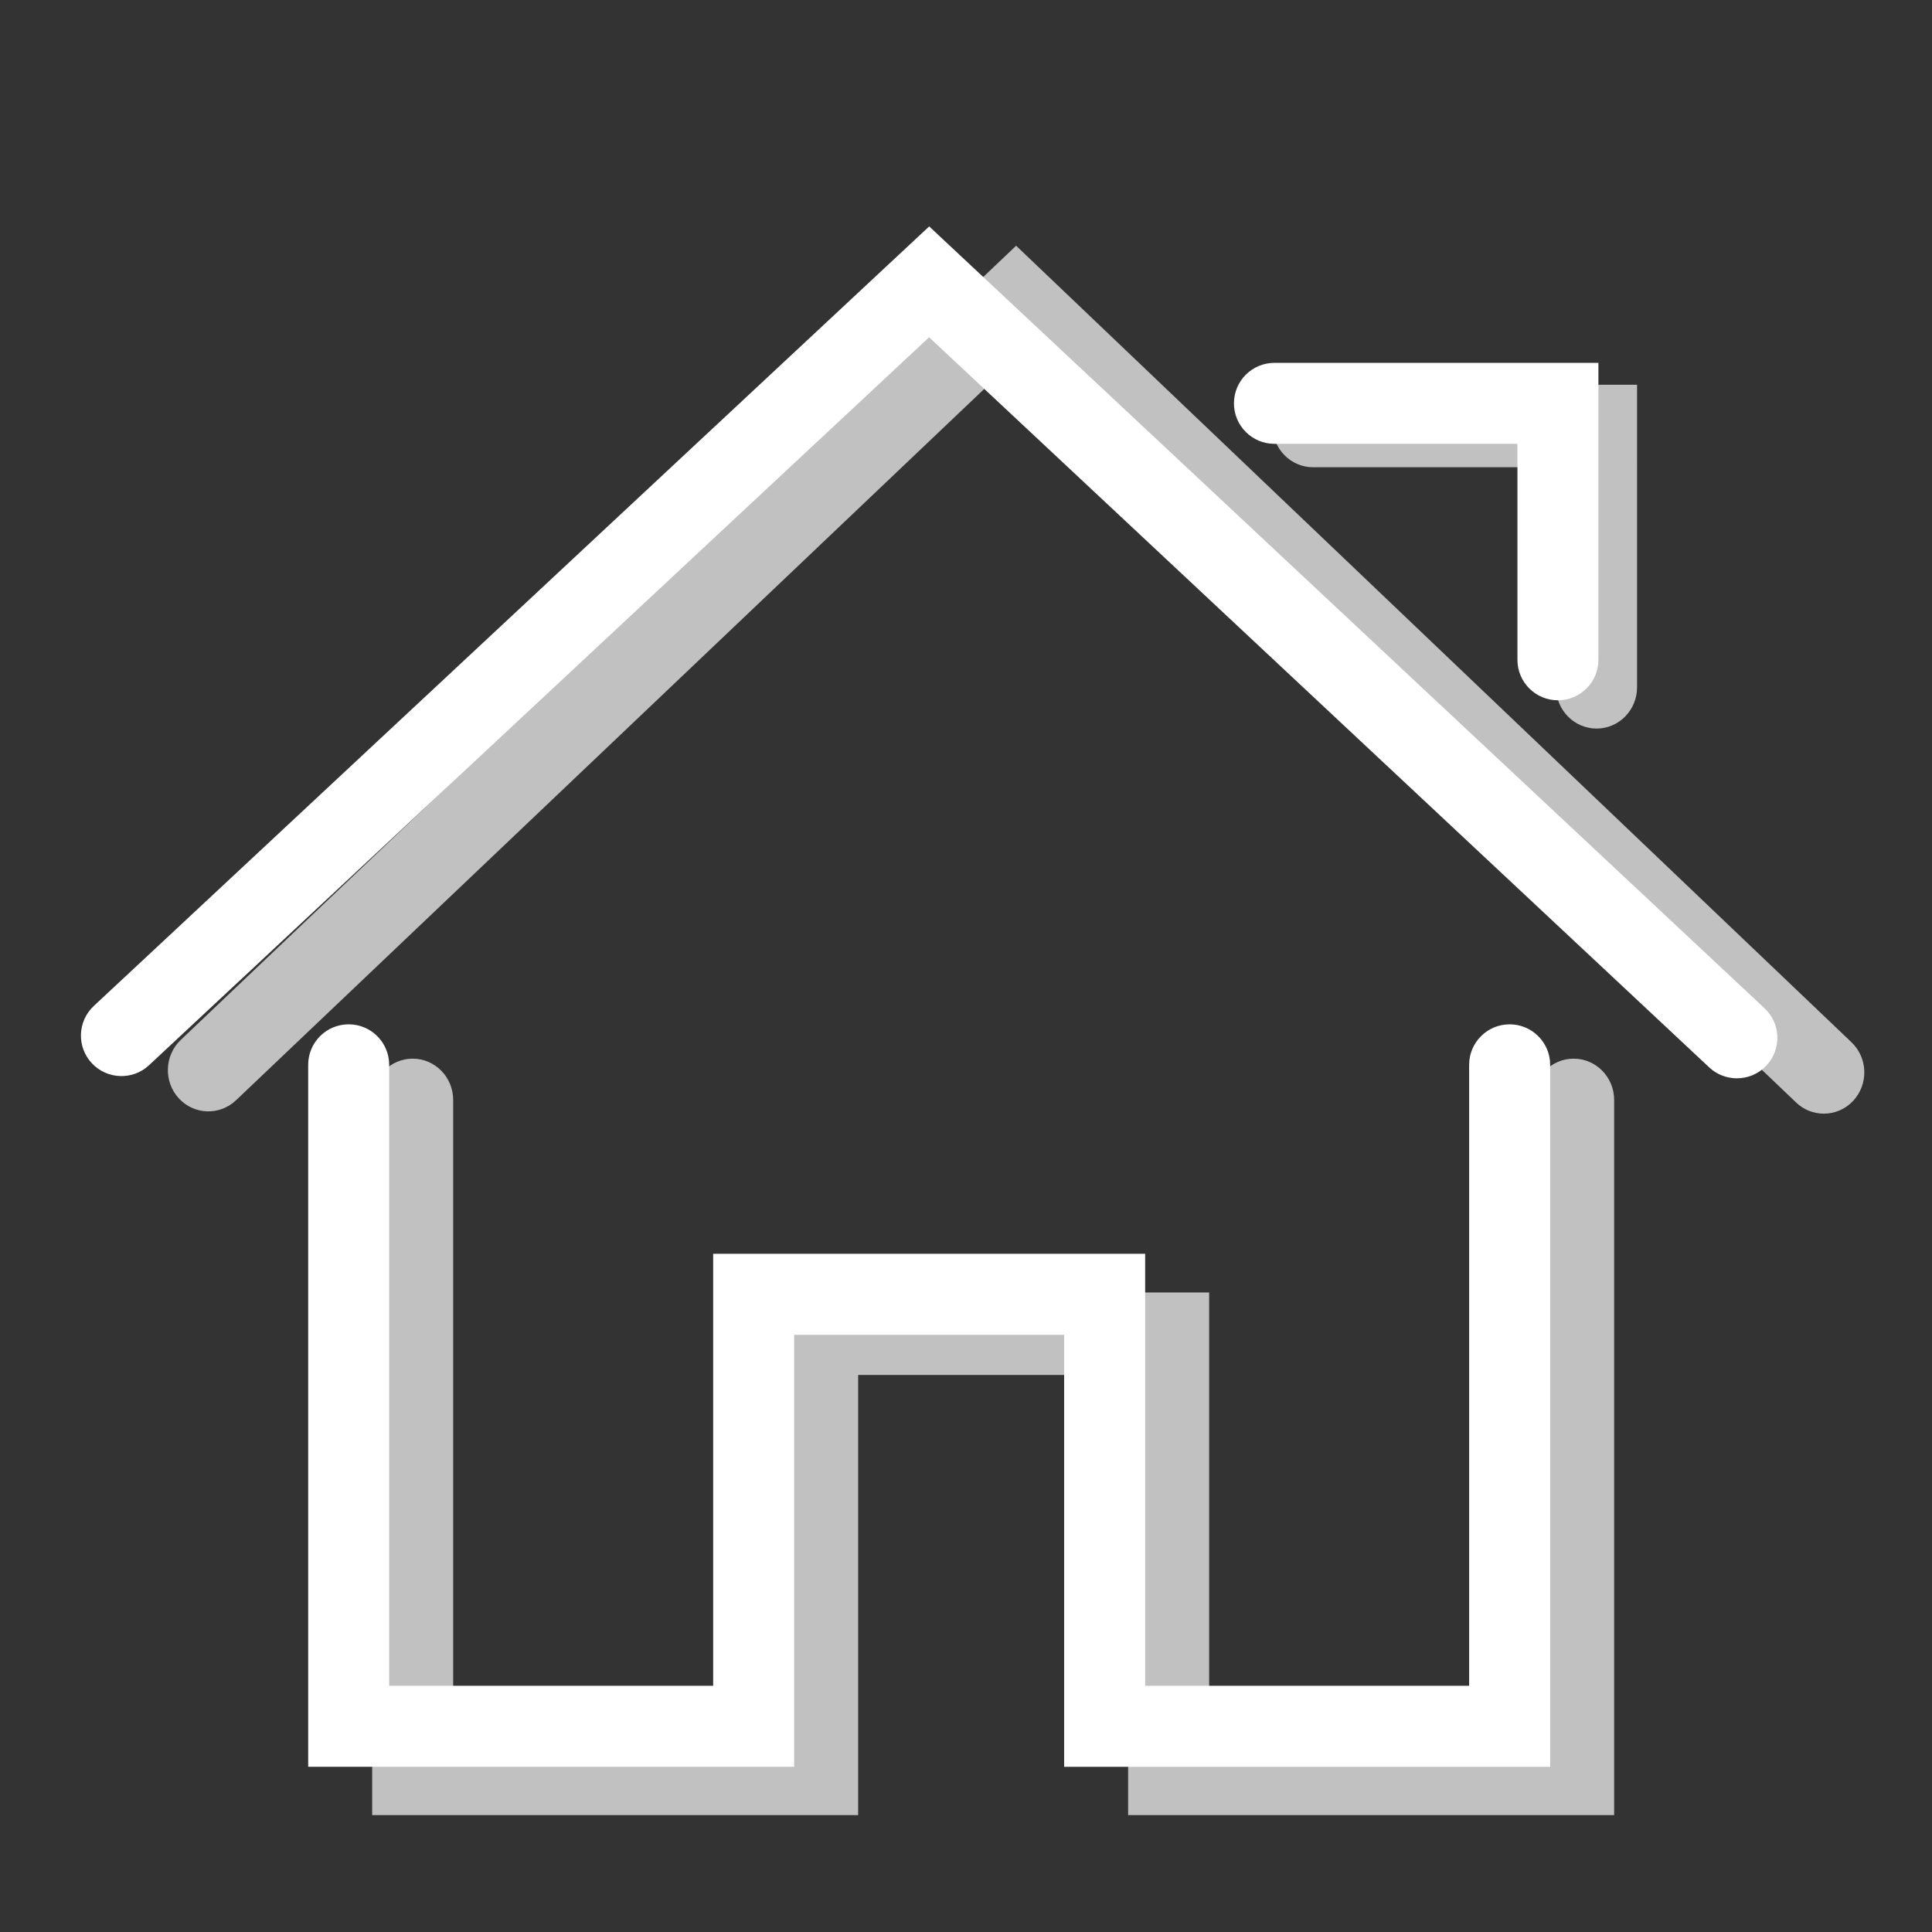
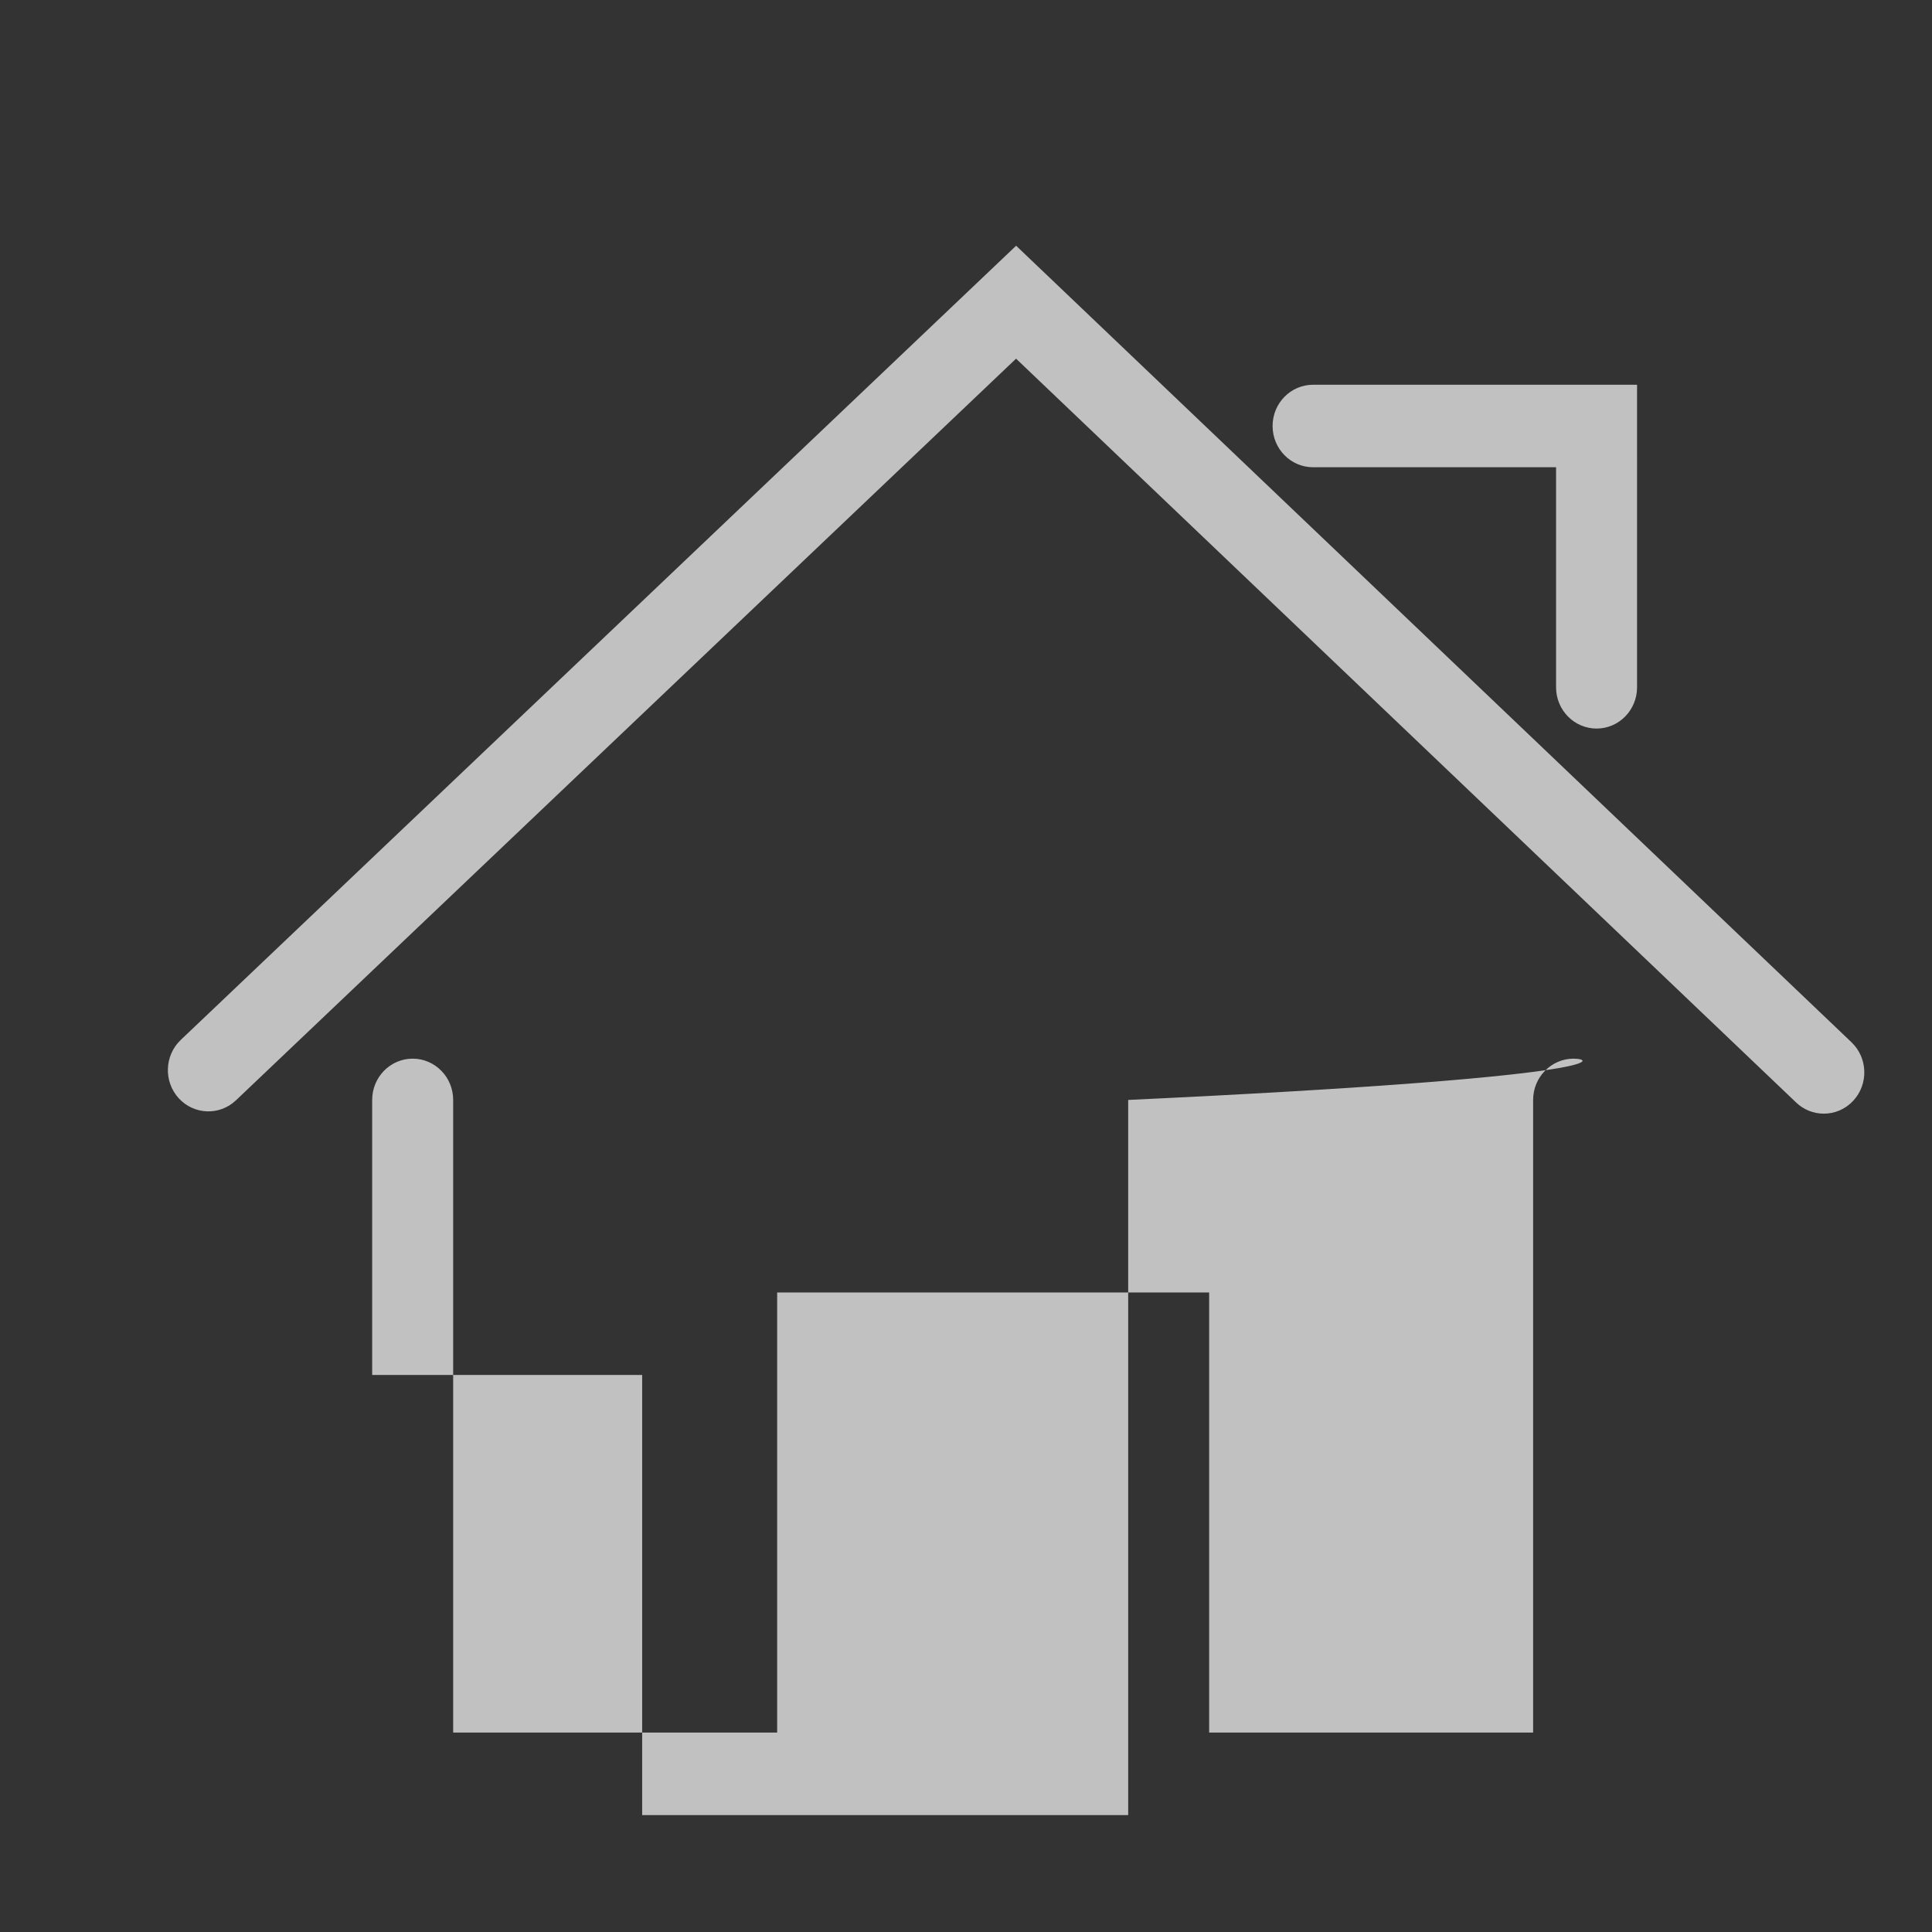
<svg xmlns="http://www.w3.org/2000/svg" version="1.1" id="图层_1" x="0px" y="0px" width="200px" height="200px" viewBox="0 0 200 200" enable-background="new 0 0 200 200" xml:space="preserve">
  <rect x="0" y="0" width="200" height="200" fill="#333333" stroke="none" />
-   <path fill="#C1C1C1" d="M191.667,107.896l-86.478-82.458L18.71,107.654c-1.691,1.608-1.786,4.314-0.204,6.04  c1.58,1.72,4.235,1.817,5.925,0.206l80.752-76.771l80.754,77.003c0.775,0.743,1.801,1.154,2.867,1.153  c1.115,0,2.233-0.452,3.059-1.353C193.443,112.212,193.357,109.51,191.667,107.896z M162.902,109.592  c-2.313,0-4.193,1.914-4.193,4.271v65.493h-33.538v-45.56H80.452v45.56h-33.54v-65.493c0-2.355-1.876-4.271-4.192-4.271  c-2.316,0-4.192,1.914-4.192,4.271v74.036h50.307v-45.561h27.949v45.561h50.312v-74.034  C167.096,111.506,165.217,109.592,162.902,109.592L162.902,109.592z M135.932,48.37h25.152v22.779c0,2.361,1.88,4.271,4.193,4.271  c2.313,0,4.191-1.91,4.191-4.271V39.828h-33.537c-2.316,0-4.193,1.912-4.193,4.271S133.615,48.37,135.932,48.37z" />
-   <path fill="#FFFFFF" d="M182.667,104.375L96.189,23.438L9.71,104.137c-1.691,1.579-1.786,4.235-0.204,5.928  c1.58,1.688,4.235,1.785,5.925,0.203l80.752-75.354l80.754,75.581c0.775,0.729,1.801,1.133,2.867,1.132  c1.115,0,2.233-0.443,3.059-1.326C184.443,108.609,184.357,105.957,182.667,104.375z M156.277,106.038  c-2.313,0-4.193,1.879-4.193,4.19v64.284h-33.538v-44.719H73.827v44.719h-33.54v-64.284c0-2.313-1.876-4.19-4.192-4.19  c-2.316,0-4.192,1.879-4.192,4.19v72.67H82.21V138.18h27.949v44.719h50.312V110.23C160.471,107.917,158.592,106.038,156.277,106.038  L156.277,106.038z M131.932,45.946h25.152v22.357c0,2.317,1.88,4.192,4.193,4.192c2.313,0,4.19-1.875,4.19-4.192V37.562h-33.536  c-2.316,0-4.193,1.876-4.193,4.192C127.738,44.07,129.615,45.946,131.932,45.946z" />
+   <path fill="#C1C1C1" d="M191.667,107.896l-86.478-82.458L18.71,107.654c-1.691,1.608-1.786,4.314-0.204,6.04  c1.58,1.72,4.235,1.817,5.925,0.206l80.752-76.771l80.754,77.003c0.775,0.743,1.801,1.154,2.867,1.153  c1.115,0,2.233-0.452,3.059-1.353C193.443,112.212,193.357,109.51,191.667,107.896z M162.902,109.592  c-2.313,0-4.193,1.914-4.193,4.271v65.493h-33.538v-45.56H80.452v45.56h-33.54v-65.493c0-2.355-1.876-4.271-4.192-4.271  c-2.316,0-4.192,1.914-4.192,4.271v74.036v-45.561h27.949v45.561h50.312v-74.034  C167.096,111.506,165.217,109.592,162.902,109.592L162.902,109.592z M135.932,48.37h25.152v22.779c0,2.361,1.88,4.271,4.193,4.271  c2.313,0,4.191-1.91,4.191-4.271V39.828h-33.537c-2.316,0-4.193,1.912-4.193,4.271S133.615,48.37,135.932,48.37z" />
</svg>